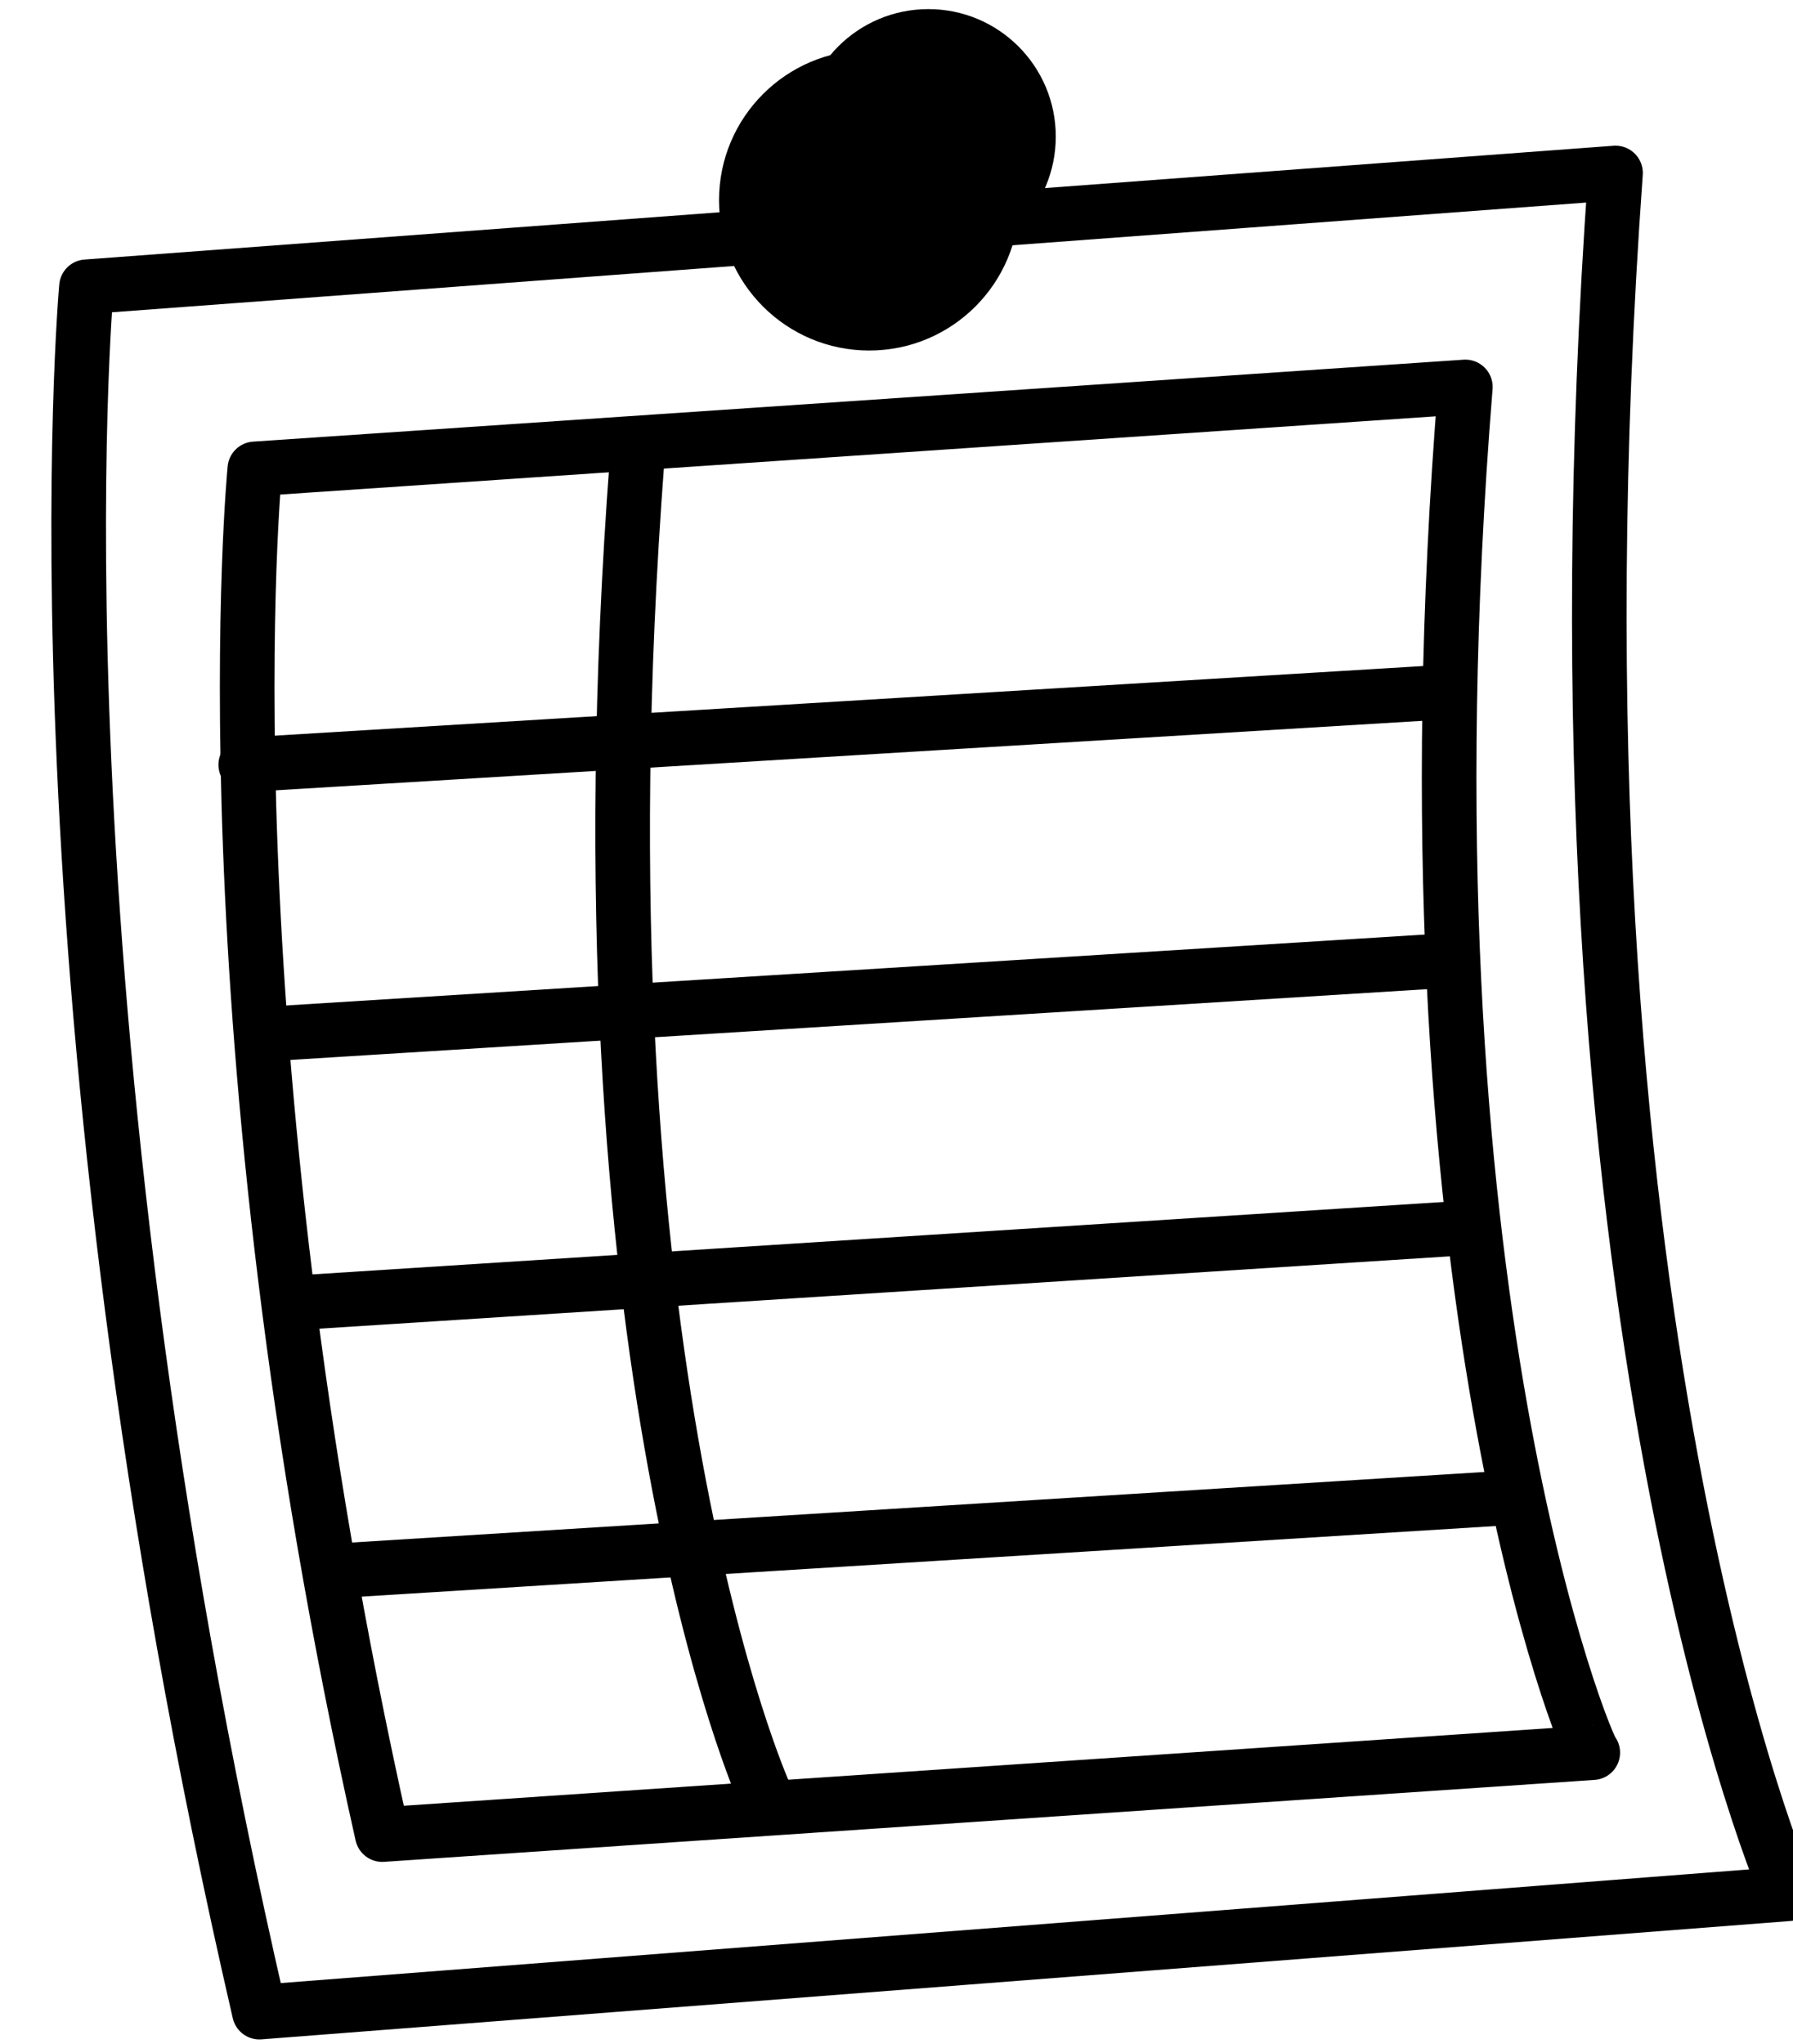
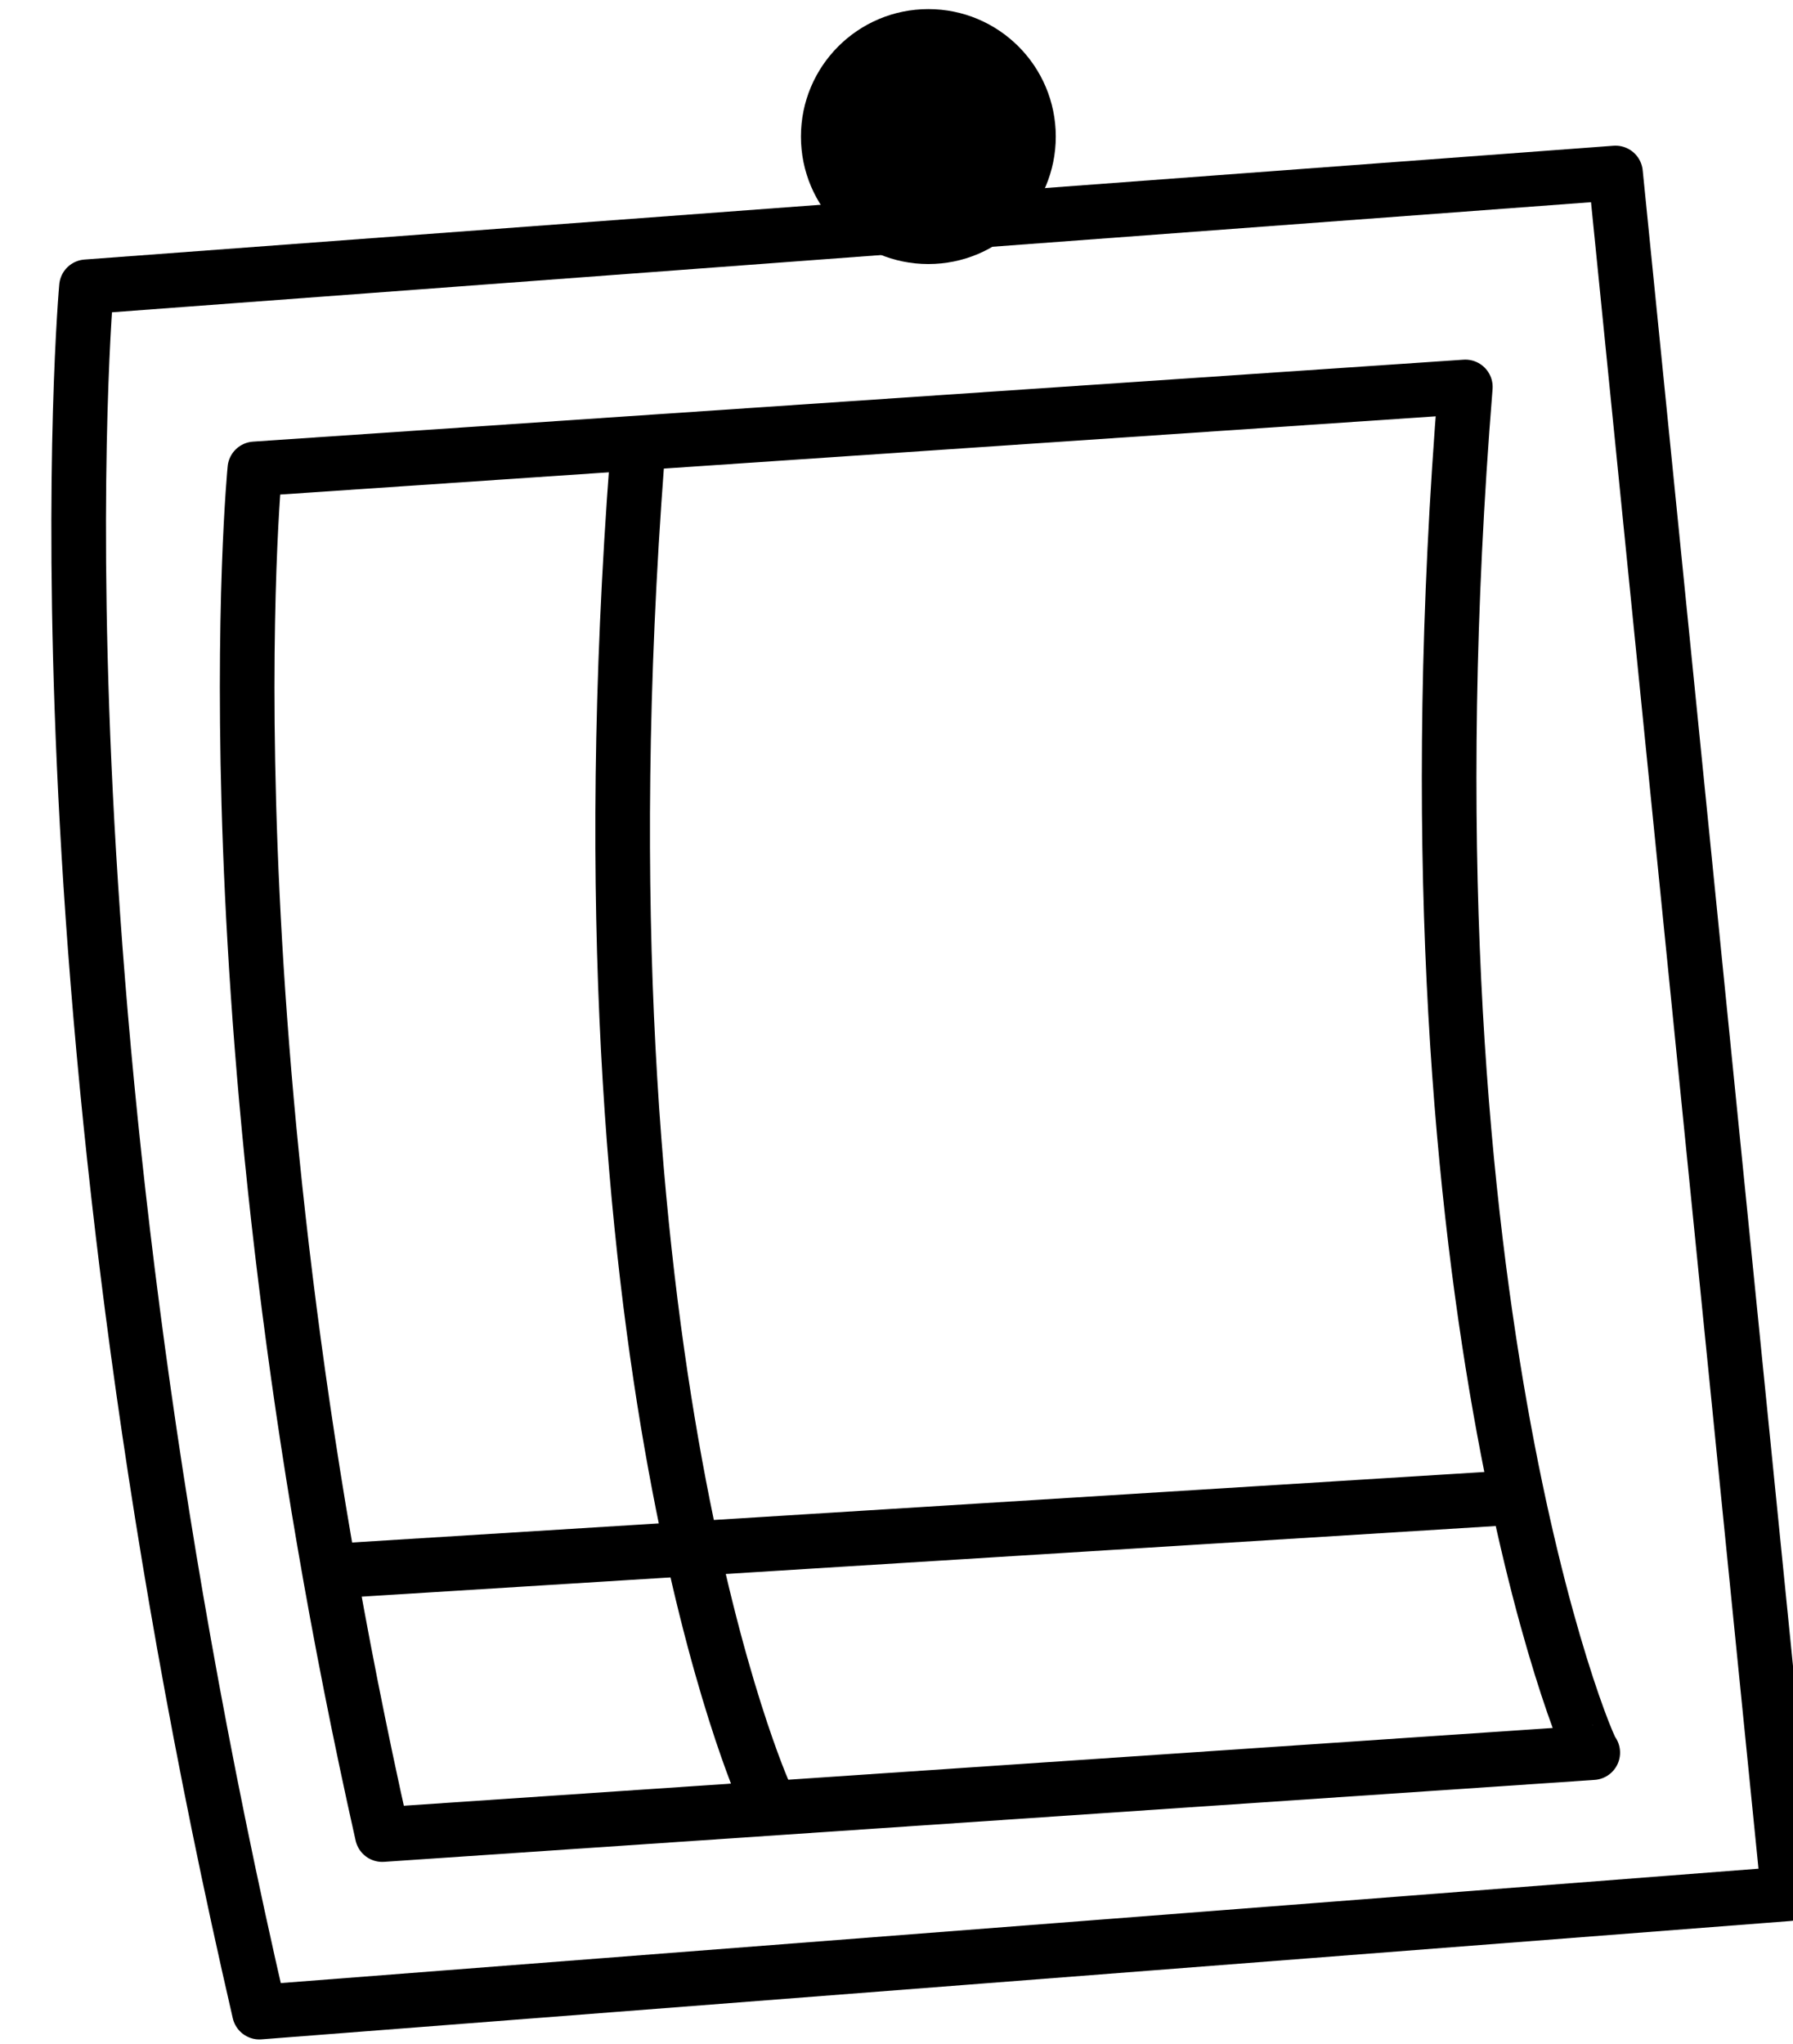
<svg xmlns="http://www.w3.org/2000/svg" version="1.1" id="レイヤー_1" x="0px" y="0px" viewBox="0 0 39.4 44.9" style="enable-background:new 0 0 39.4 44.9;" xml:space="preserve">
  <style type="text/css">
	.st0{fill:none;stroke:#000000;stroke-width:1.2;stroke-linecap:round;stroke-linejoin:round;stroke-miterlimit:10;}
</style>
-   <path class="st0" d="M35.5,3.8L1.9,6.3c0,0-1.4,15.4,3.8,37.9l33.6-2.6C39.3,41.7,33.7,28.8,35.5,3.8z" />
+   <path class="st0" d="M35.5,3.8L1.9,6.3c0,0-1.4,15.4,3.8,37.9l33.6-2.6z" />
  <path class="st0" d="M32.2,8.5L5.6,10.3c0,0-1.2,12.2,2.8,30l26.6-1.8C34.9,38.5,30.6,28.3,32.2,8.5z" />
  <path class="st0" d="M16.8,39.4c0,0-4.3-9.5-2.8-29.3" />
-   <line class="st0" x1="5.4" y1="16.8" x2="31.8" y2="15.2" />
-   <line class="st0" x1="6.1" y1="22.7" x2="31.8" y2="21.1" />
-   <line class="st0" x1="6.8" y1="28.6" x2="31.8" y2="27" />
  <line class="st0" x1="7.5" y1="34.5" x2="33.2" y2="32.9" />
  <g>
-     <circle cx="19.1" cy="4.4" r="3.3" />
    <circle cx="20.4" cy="3" r="2.8" />
  </g>
</svg>